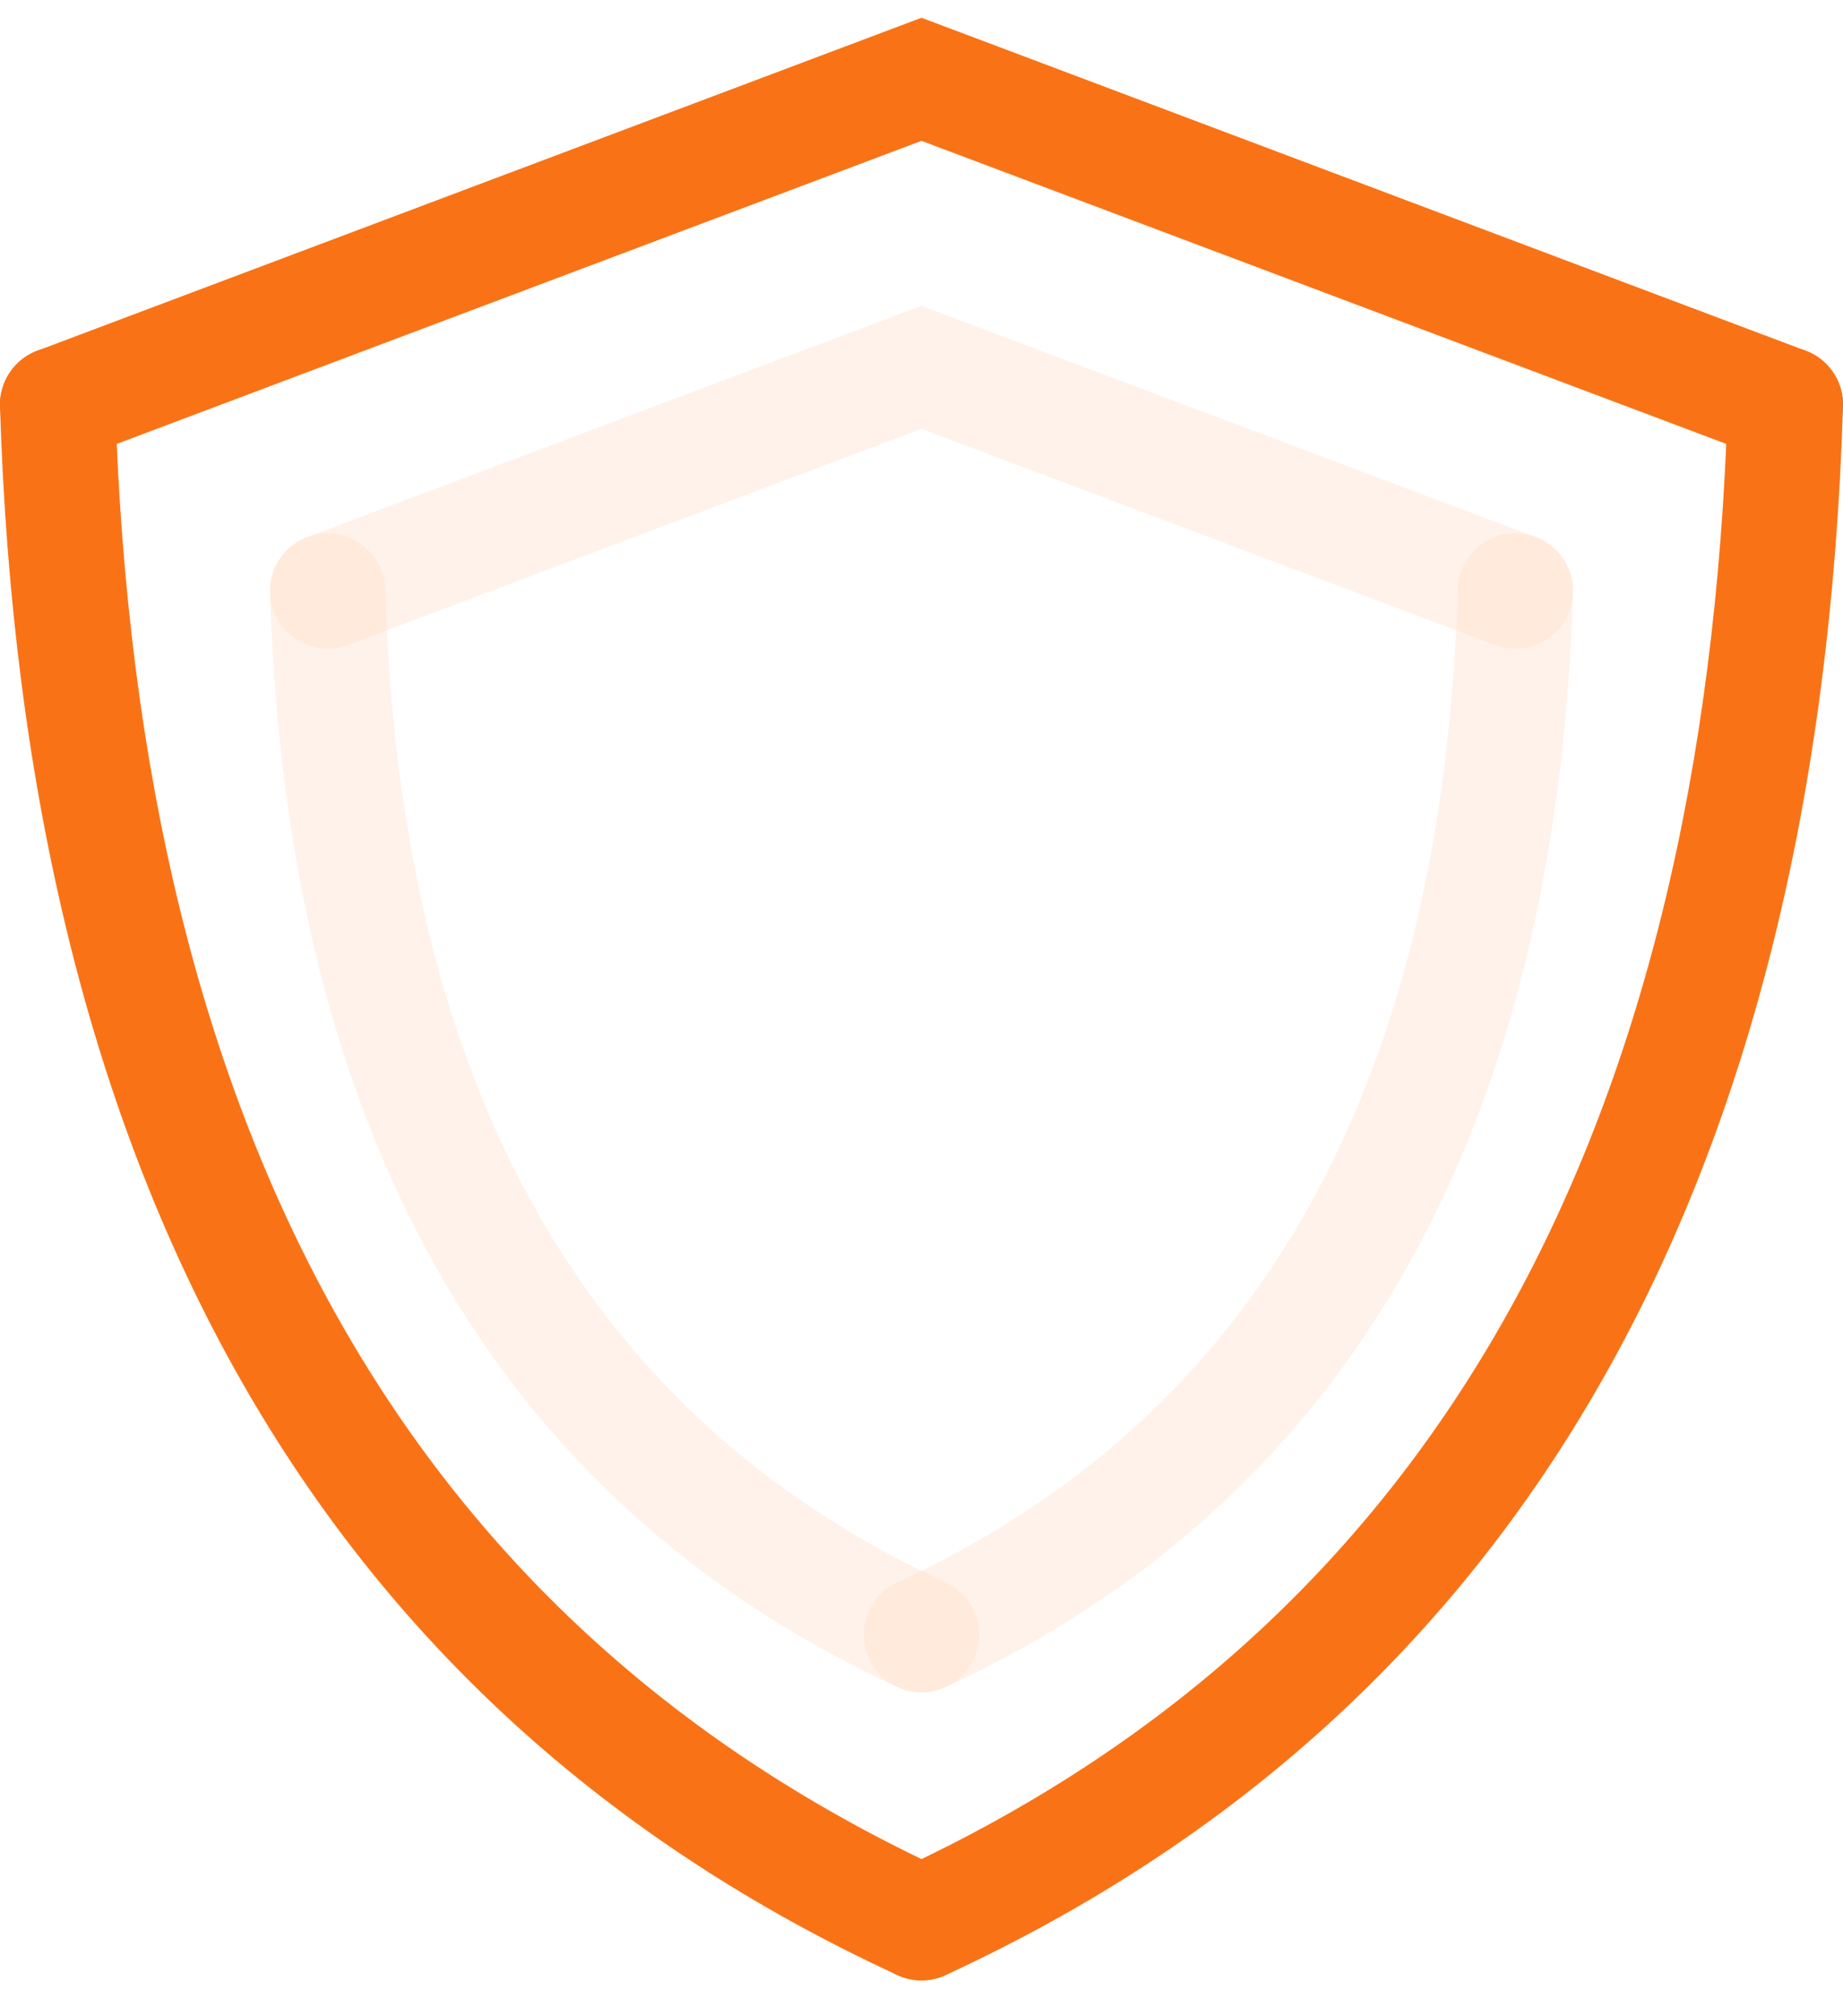
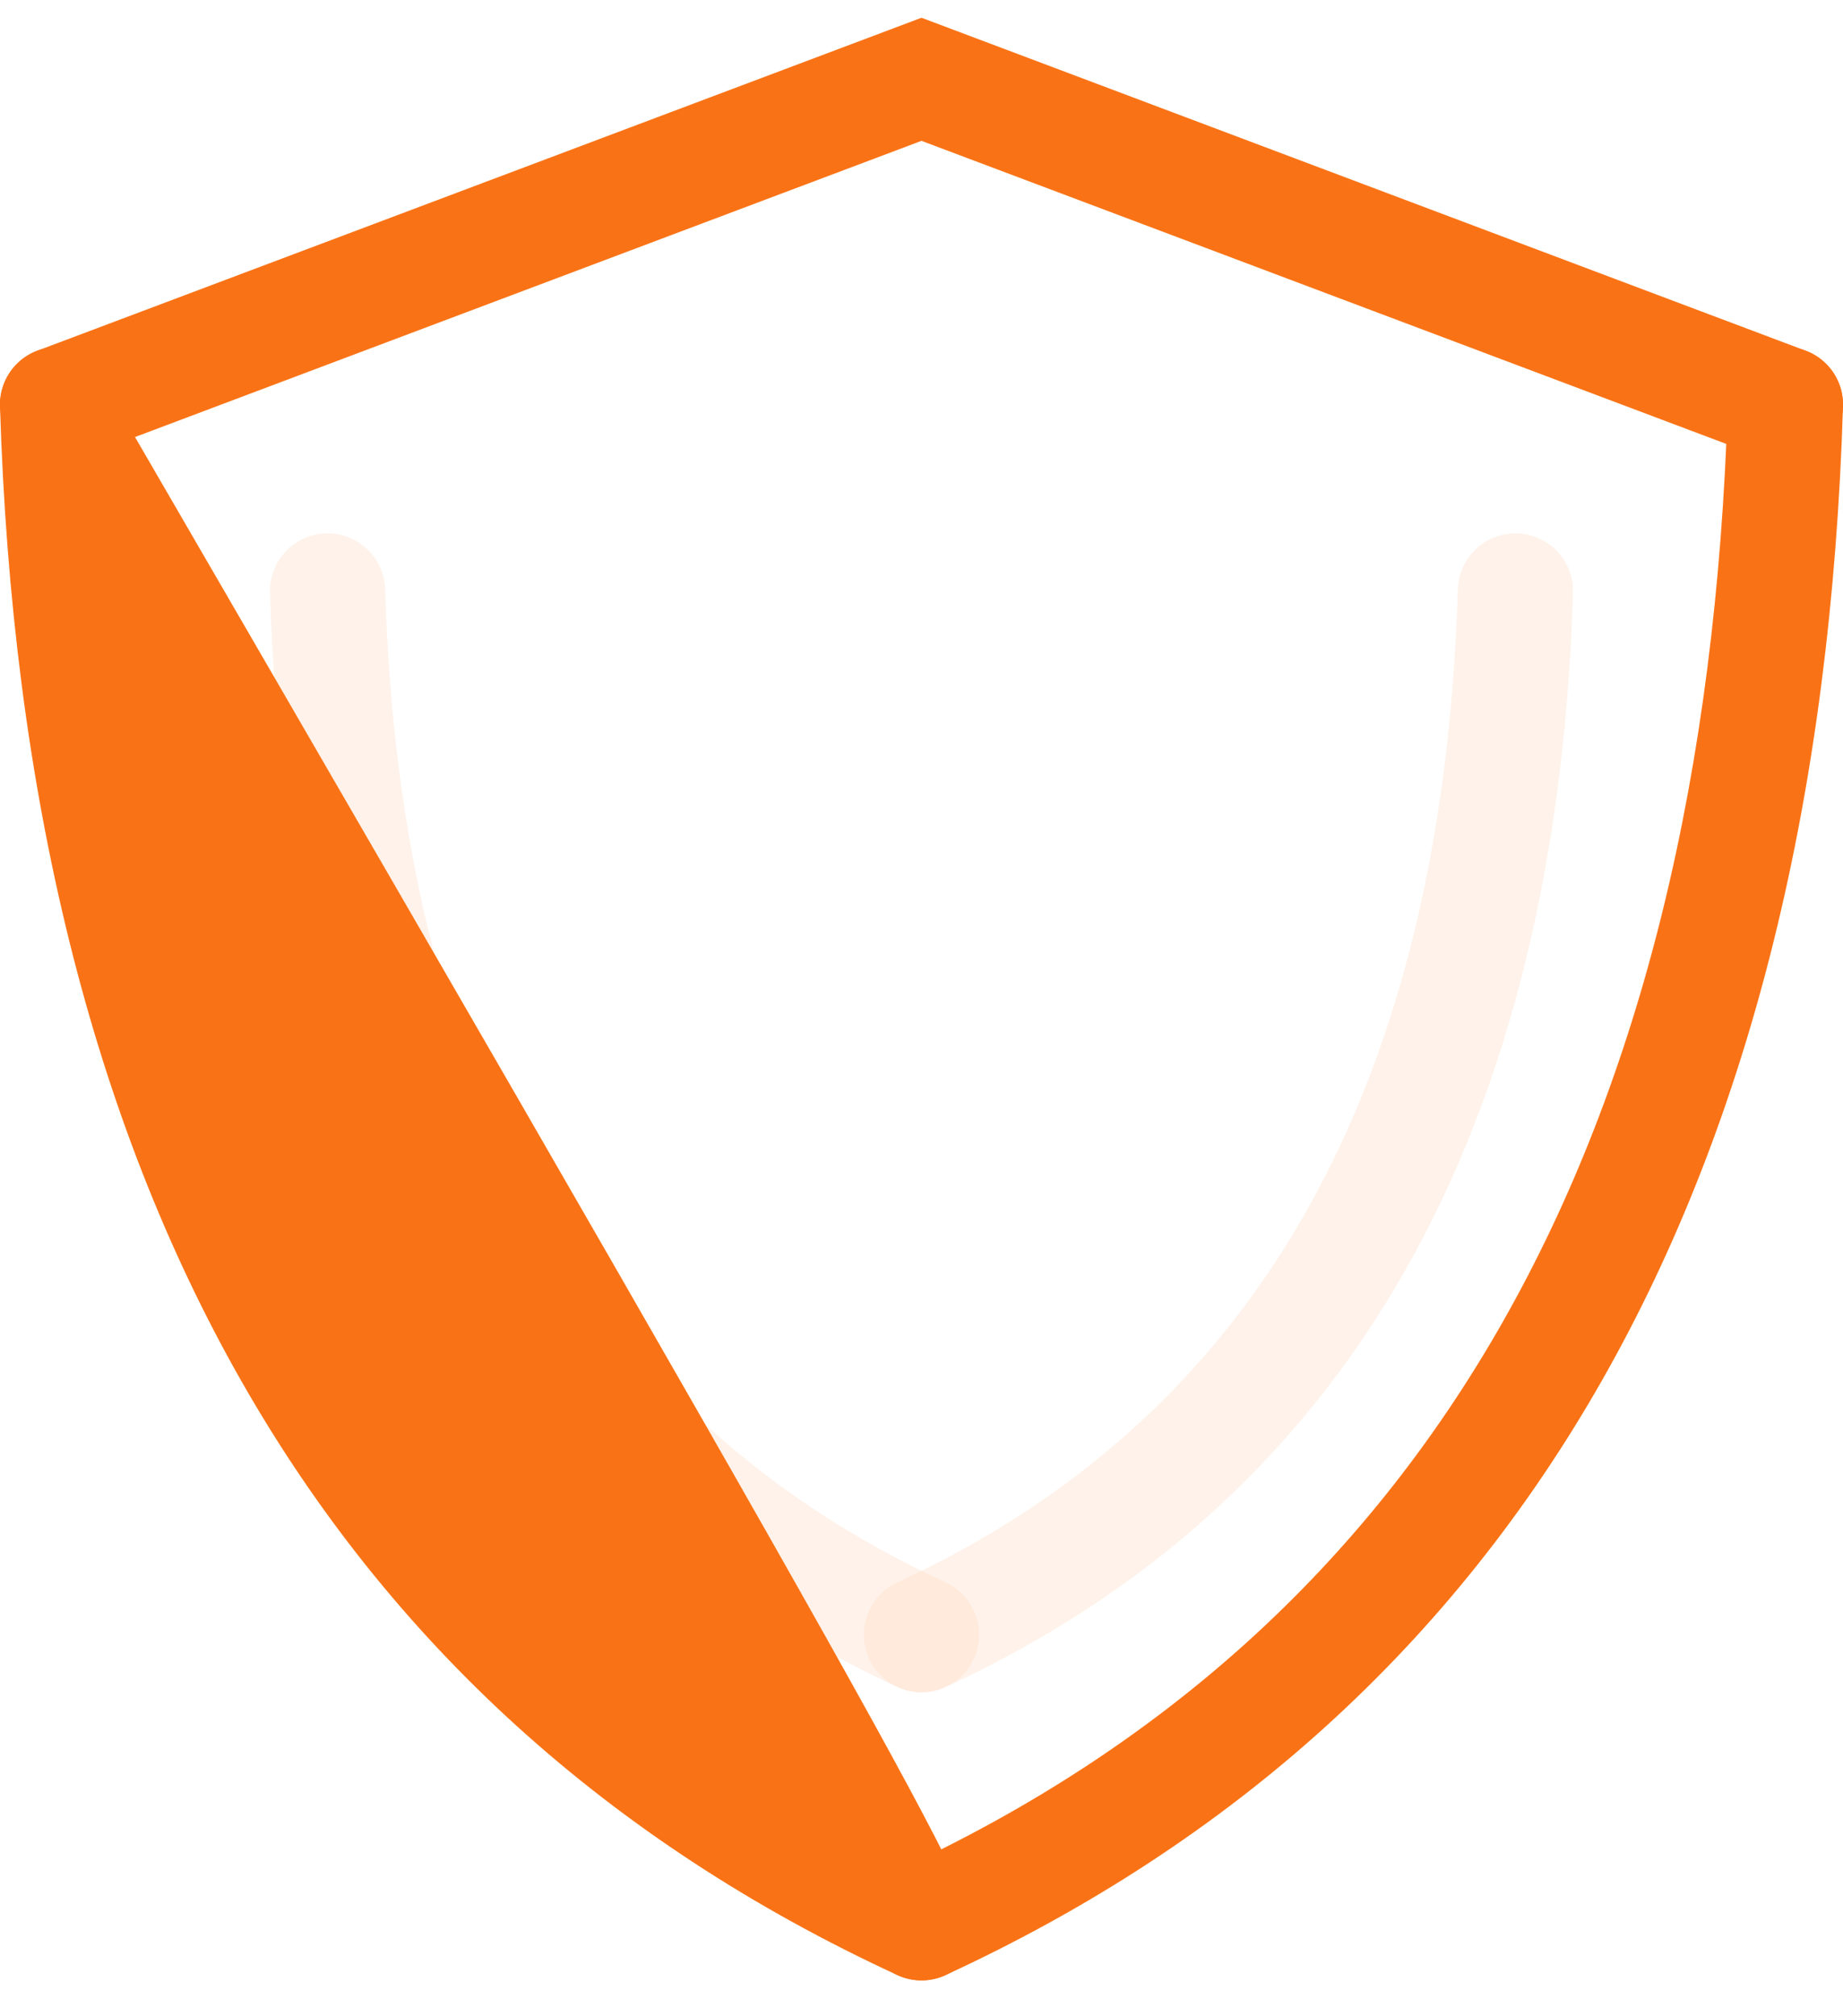
<svg xmlns="http://www.w3.org/2000/svg" width="32" height="35" viewBox="0 0 32 35" fill="none">
  <path fill-rule="evenodd" clip-rule="evenodd" d="M31.031 6.024C30.479 6.007 30.017 6.441 30 6.993C29.606 19.863 24.744 28.238 15.581 32.469C15.079 32.7 14.861 33.295 15.092 33.796C15.324 34.297 15.918 34.516 16.419 34.285C26.45 29.654 31.588 20.46 32 7.055C32.017 6.503 31.583 6.041 31.031 6.024Z" fill="#F97316" />
-   <path fill-rule="evenodd" clip-rule="evenodd" d="M0.969 6.024C1.521 6.007 1.983 6.441 2 6.993C2.394 19.863 7.256 28.239 16.419 32.469C16.921 32.7 17.139 33.295 16.908 33.796C16.676 34.297 16.082 34.516 15.581 34.285C5.55 29.654 0.412 20.461 0 7.055C-0.016 6.503 0.417 6.041 0.969 6.024Z" fill="#F97316" />
+   <path fill-rule="evenodd" clip-rule="evenodd" d="M0.969 6.024C1.521 6.007 1.983 6.441 2 6.993C16.921 32.7 17.139 33.295 16.908 33.796C16.676 34.297 16.082 34.516 15.581 34.285C5.55 29.654 0.412 20.461 0 7.055C-0.016 6.503 0.417 6.041 0.969 6.024Z" fill="#F97316" />
  <path fill-rule="evenodd" clip-rule="evenodd" d="M16 0.308L31.352 6.088C31.869 6.282 32.13 6.859 31.936 7.376C31.741 7.893 31.165 8.154 30.648 7.96L16 2.445L1.352 7.96C0.835 8.154 0.259 7.893 0.064 7.376C-0.13 6.859 0.131 6.282 0.648 6.088L16 0.308Z" fill="#F97316" />
  <g opacity="0.3">
    <path opacity="0.3" fill-rule="evenodd" clip-rule="evenodd" d="M26.343 9.259C25.791 9.242 25.33 9.676 25.313 10.228C25.044 18.992 21.745 24.623 15.581 27.468C15.079 27.7 14.861 28.294 15.092 28.796C15.324 29.297 15.918 29.516 16.419 29.284C23.451 26.038 27.027 19.59 27.312 10.289C27.329 9.737 26.895 9.276 26.343 9.259Z" fill="#F97316" />
    <path opacity="0.3" fill-rule="evenodd" clip-rule="evenodd" d="M5.657 9.259C6.209 9.242 6.67 9.676 6.687 10.228C6.956 18.992 10.255 24.623 16.419 27.468C16.921 27.7 17.139 28.294 16.908 28.796C16.676 29.297 16.082 29.516 15.581 29.284C8.549 26.038 4.973 19.59 4.688 10.289C4.671 9.737 5.105 9.276 5.657 9.259Z" fill="#F97316" />
-     <path opacity="0.3" fill-rule="evenodd" clip-rule="evenodd" d="M16 5.308L26.665 9.323C27.182 9.518 27.443 10.094 27.248 10.611C27.054 11.128 26.477 11.389 25.96 11.195L16 7.445L6.04 11.195C5.523 11.389 4.946 11.128 4.752 10.611C4.557 10.094 4.818 9.518 5.335 9.323L16 5.308Z" fill="#F97316" />
  </g>
</svg>